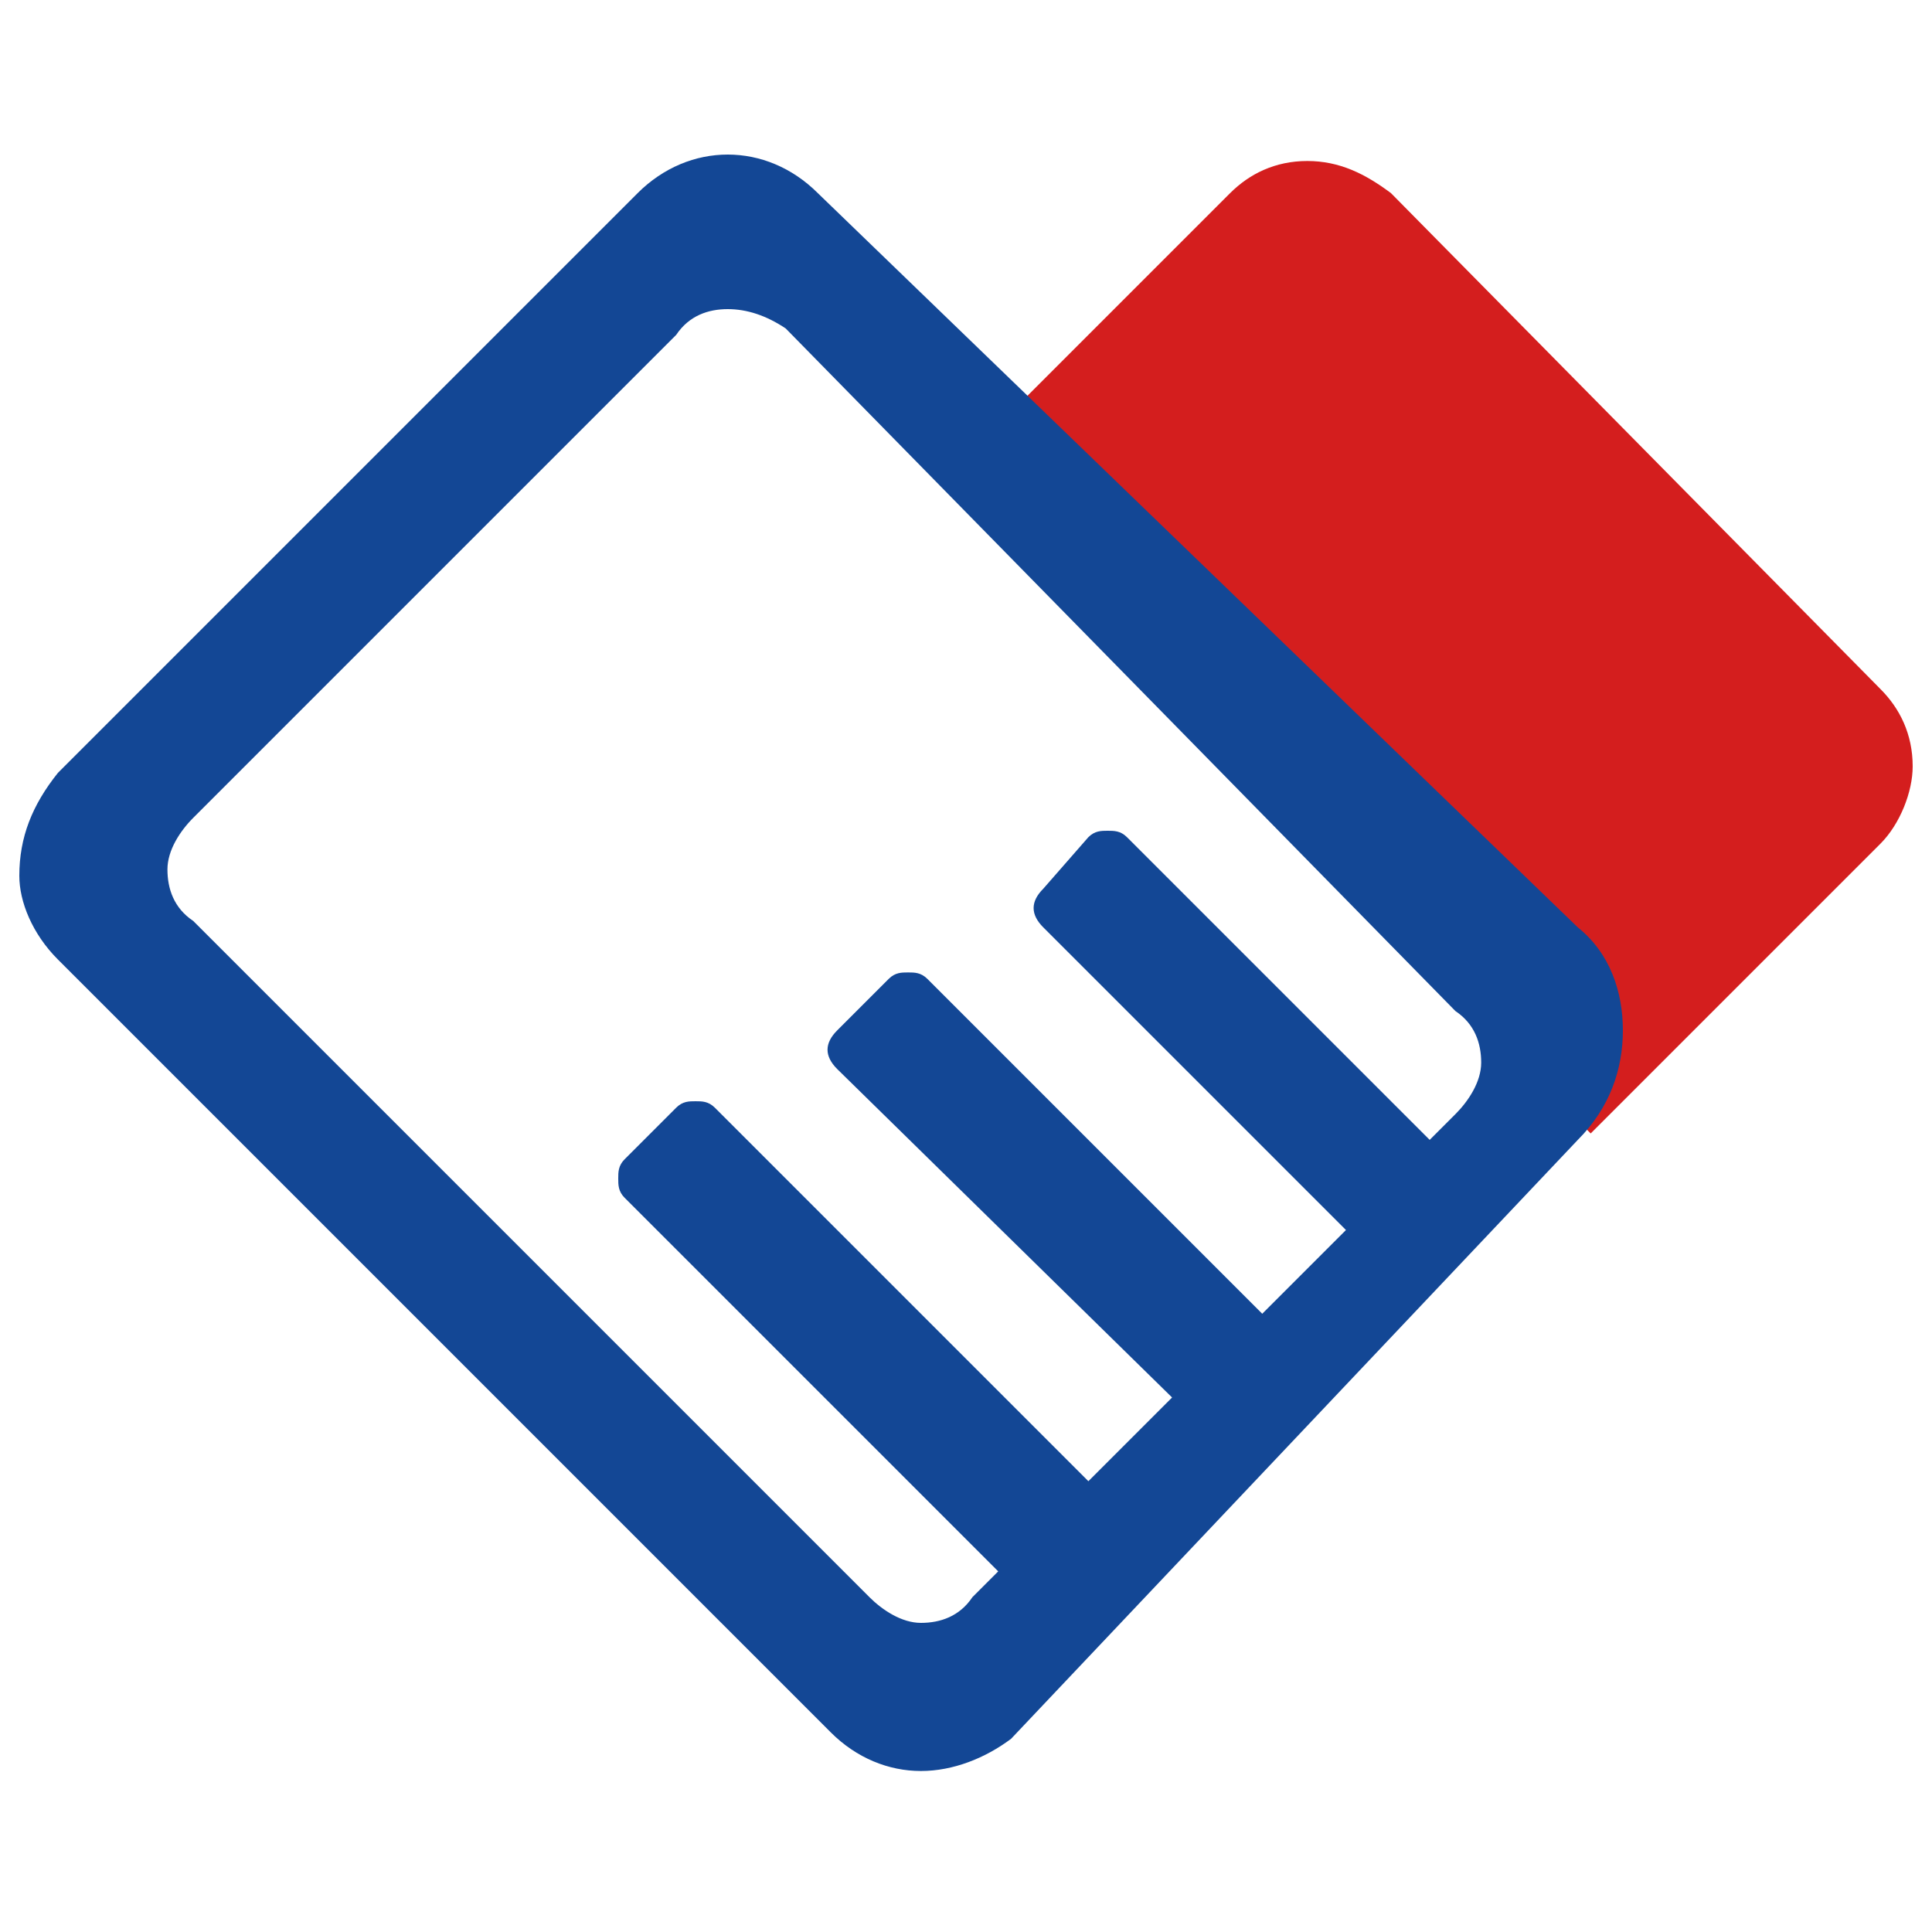
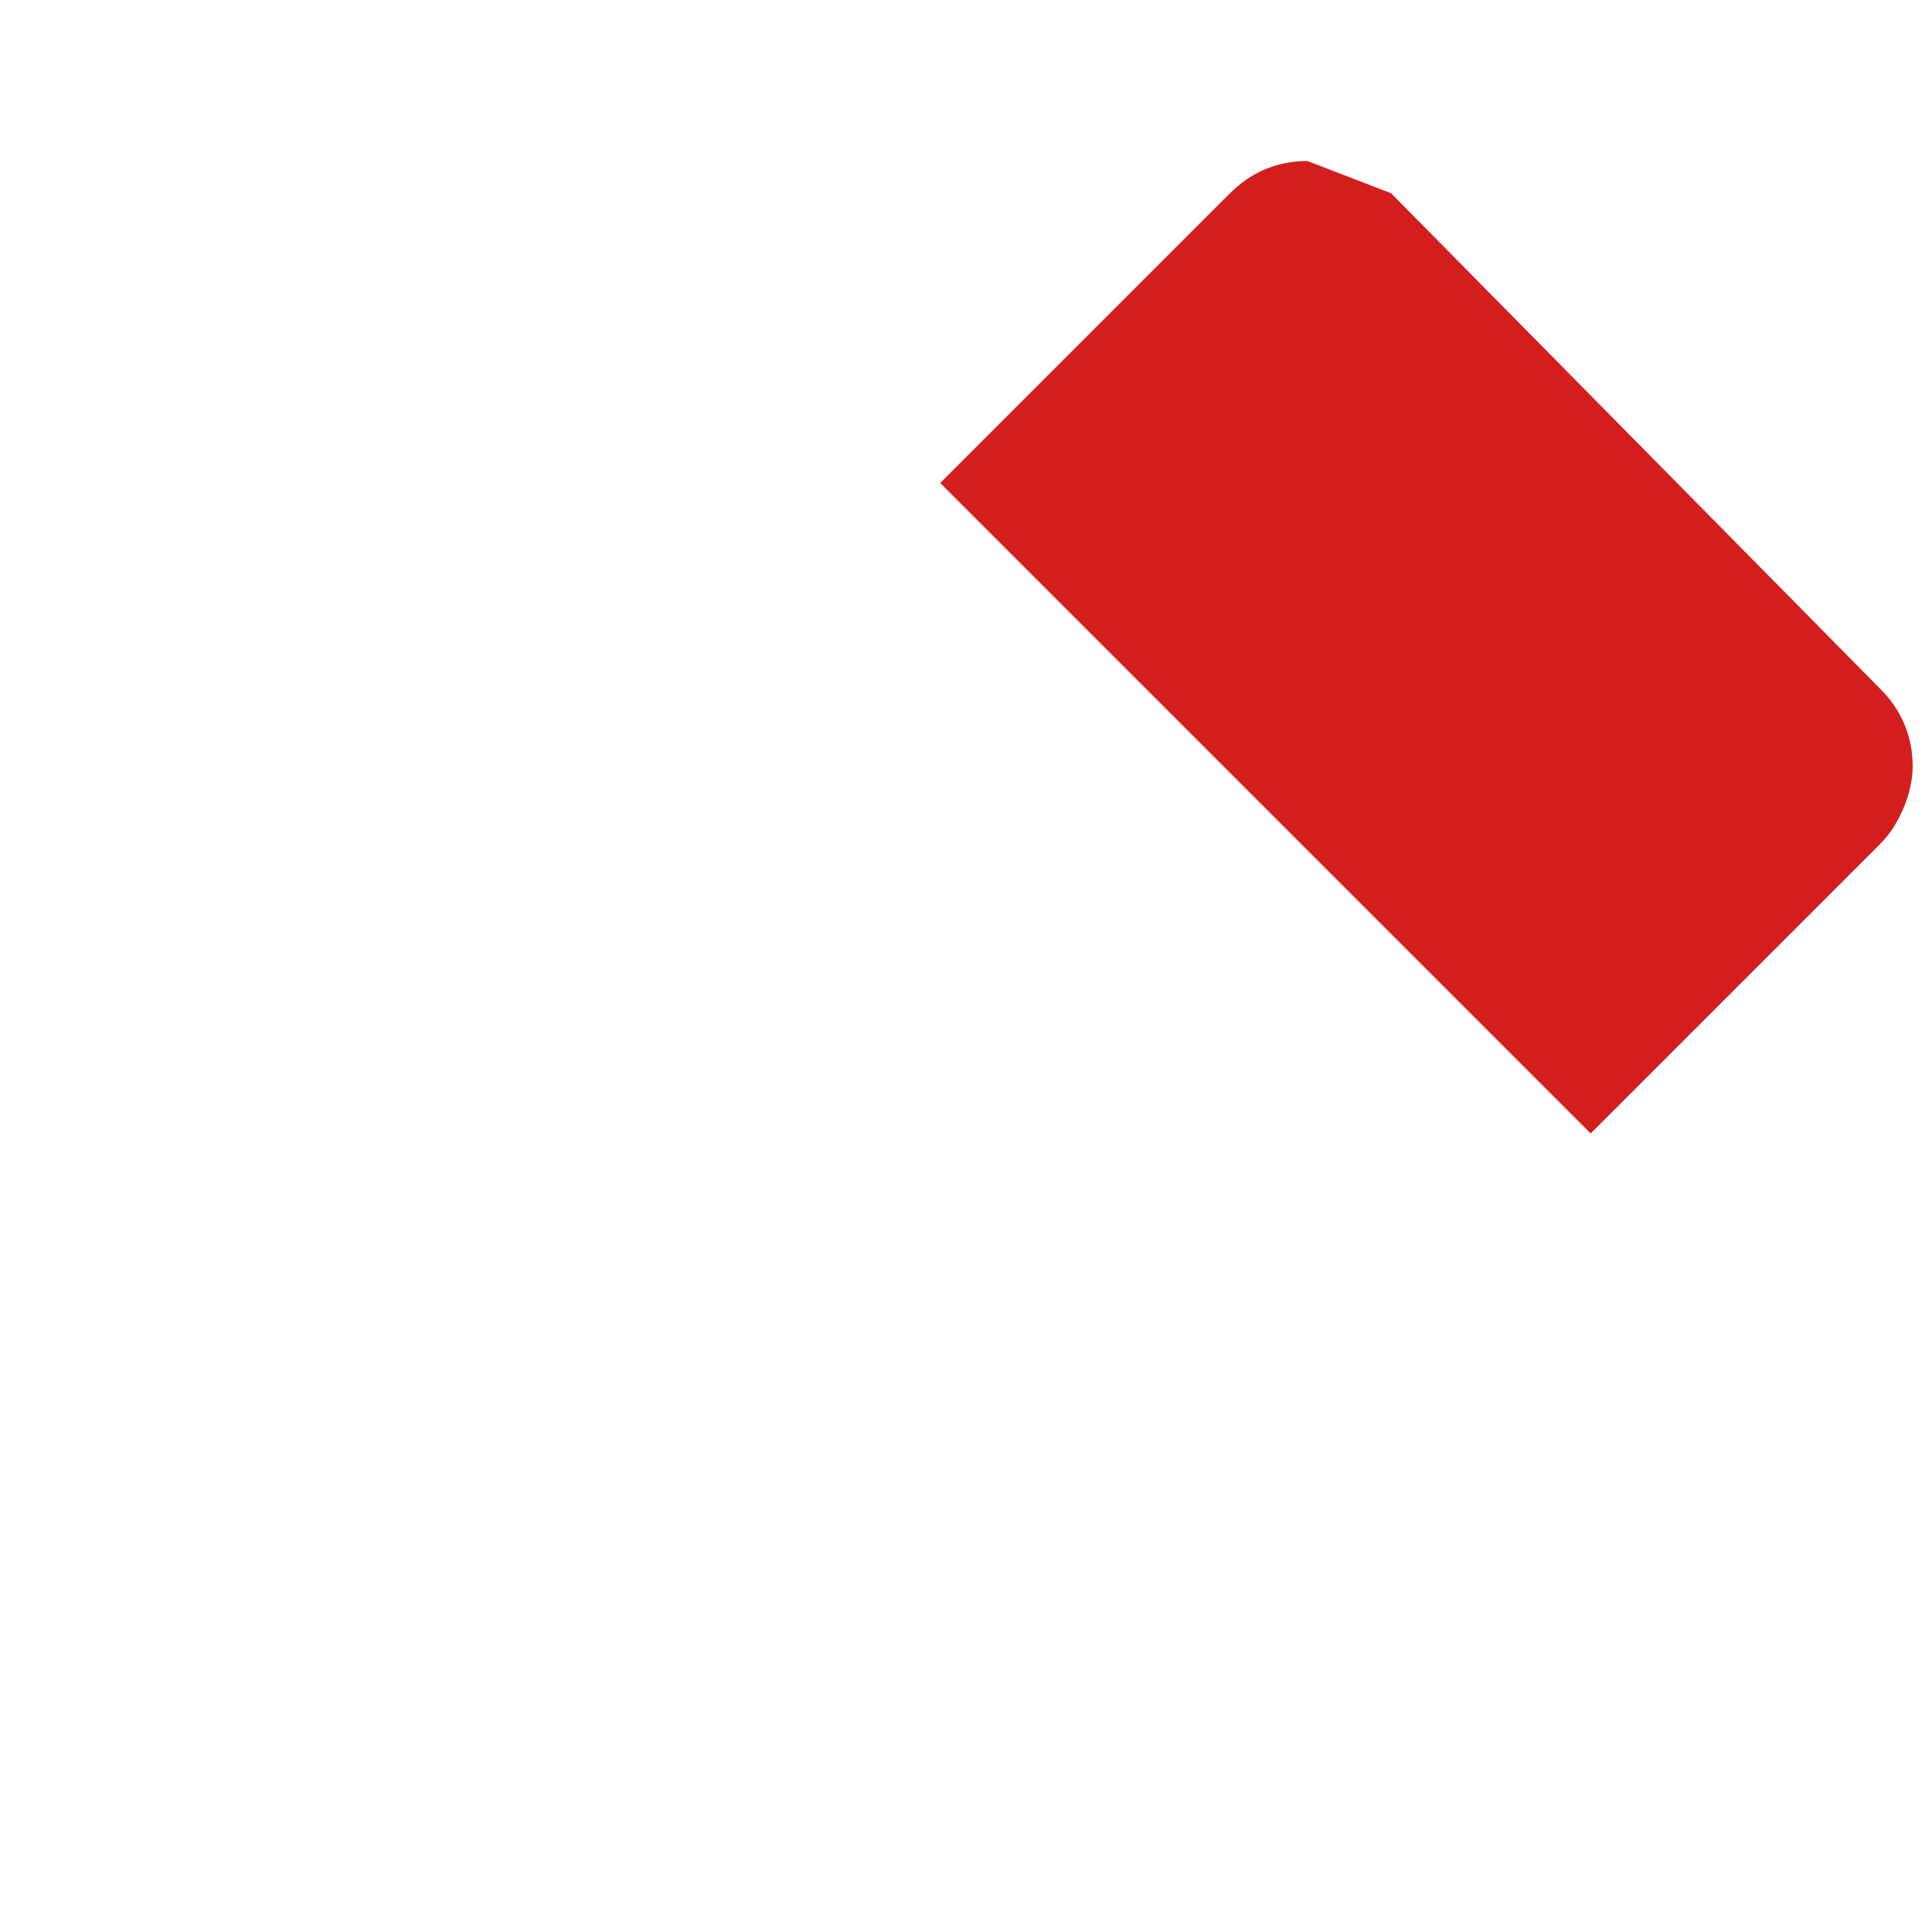
<svg xmlns="http://www.w3.org/2000/svg" version="1.1" id="图层_1" x="0px" y="0px" viewBox="0 0 30 30" style="enable-background:new 0 0 30 30;" xml:space="preserve">
  <style type="text/css">
	.st0{fill:#D41E1E;}
	.st1{fill:#134795;}
</style>
-   <path class="st0" d="M20.3,2.5c-0.5,0-0.9,0.2-1.2,0.5l-4.5,4.5l10.1,10.1l4.5-4.5c0.3-0.3,0.5-0.8,0.5-1.2c0-0.5-0.2-0.9-0.5-1.2  L21.6,3C21.2,2.7,20.8,2.5,20.3,2.5z" />
-   <path class="st1" d="M14.3,27.5c-0.5,0-1-0.2-1.4-0.6l-12-12c-0.4-0.4-0.6-0.9-0.6-1.3c0-0.6,0.2-1.1,0.6-1.6l9-9  c0.4-0.4,0.9-0.6,1.4-0.6s1,0.2,1.4,0.6l11.8,11.4c0.5,0.4,0.7,1,0.7,1.6c0,0.6-0.2,1.2-0.7,1.7L15.7,27  C15.3,27.3,14.8,27.5,14.3,27.5z M11.3,4.8c-0.3,0-0.6,0.1-0.8,0.4l-7.5,7.5c-0.2,0.2-0.4,0.5-0.4,0.8c0,0.3,0.1,0.6,0.4,0.8  l10.5,10.5c0.2,0.2,0.5,0.4,0.8,0.4c0.3,0,0.6-0.1,0.8-0.4l0.4-0.4l-5.8-5.8c-0.1-0.1-0.1-0.2-0.1-0.3c0-0.1,0-0.2,0.1-0.3l0.8-0.8  c0.1-0.1,0.2-0.1,0.3-0.1c0.1,0,0.2,0,0.3,0.1l5.8,5.8l1.3-1.3L13,16.6c-0.2-0.2-0.2-0.4,0-0.6l0.8-0.8c0.1-0.1,0.2-0.1,0.3-0.1  c0.1,0,0.2,0,0.3,0.1l5.2,5.2l1.3-1.3l-4.7-4.7c-0.2-0.2-0.2-0.4,0-0.6l0.7-0.8c0.1-0.1,0.2-0.1,0.3-0.1c0.1,0,0.2,0,0.3,0.1  l4.7,4.7l0.4-0.4c0.2-0.2,0.4-0.5,0.4-0.8c0-0.3-0.1-0.6-0.4-0.8L12.2,5.1C11.9,4.9,11.6,4.8,11.3,4.8z" />
+   <path class="st0" d="M20.3,2.5c-0.5,0-0.9,0.2-1.2,0.5l-4.5,4.5l10.1,10.1l4.5-4.5c0.3-0.3,0.5-0.8,0.5-1.2c0-0.5-0.2-0.9-0.5-1.2  L21.6,3z" />
</svg>